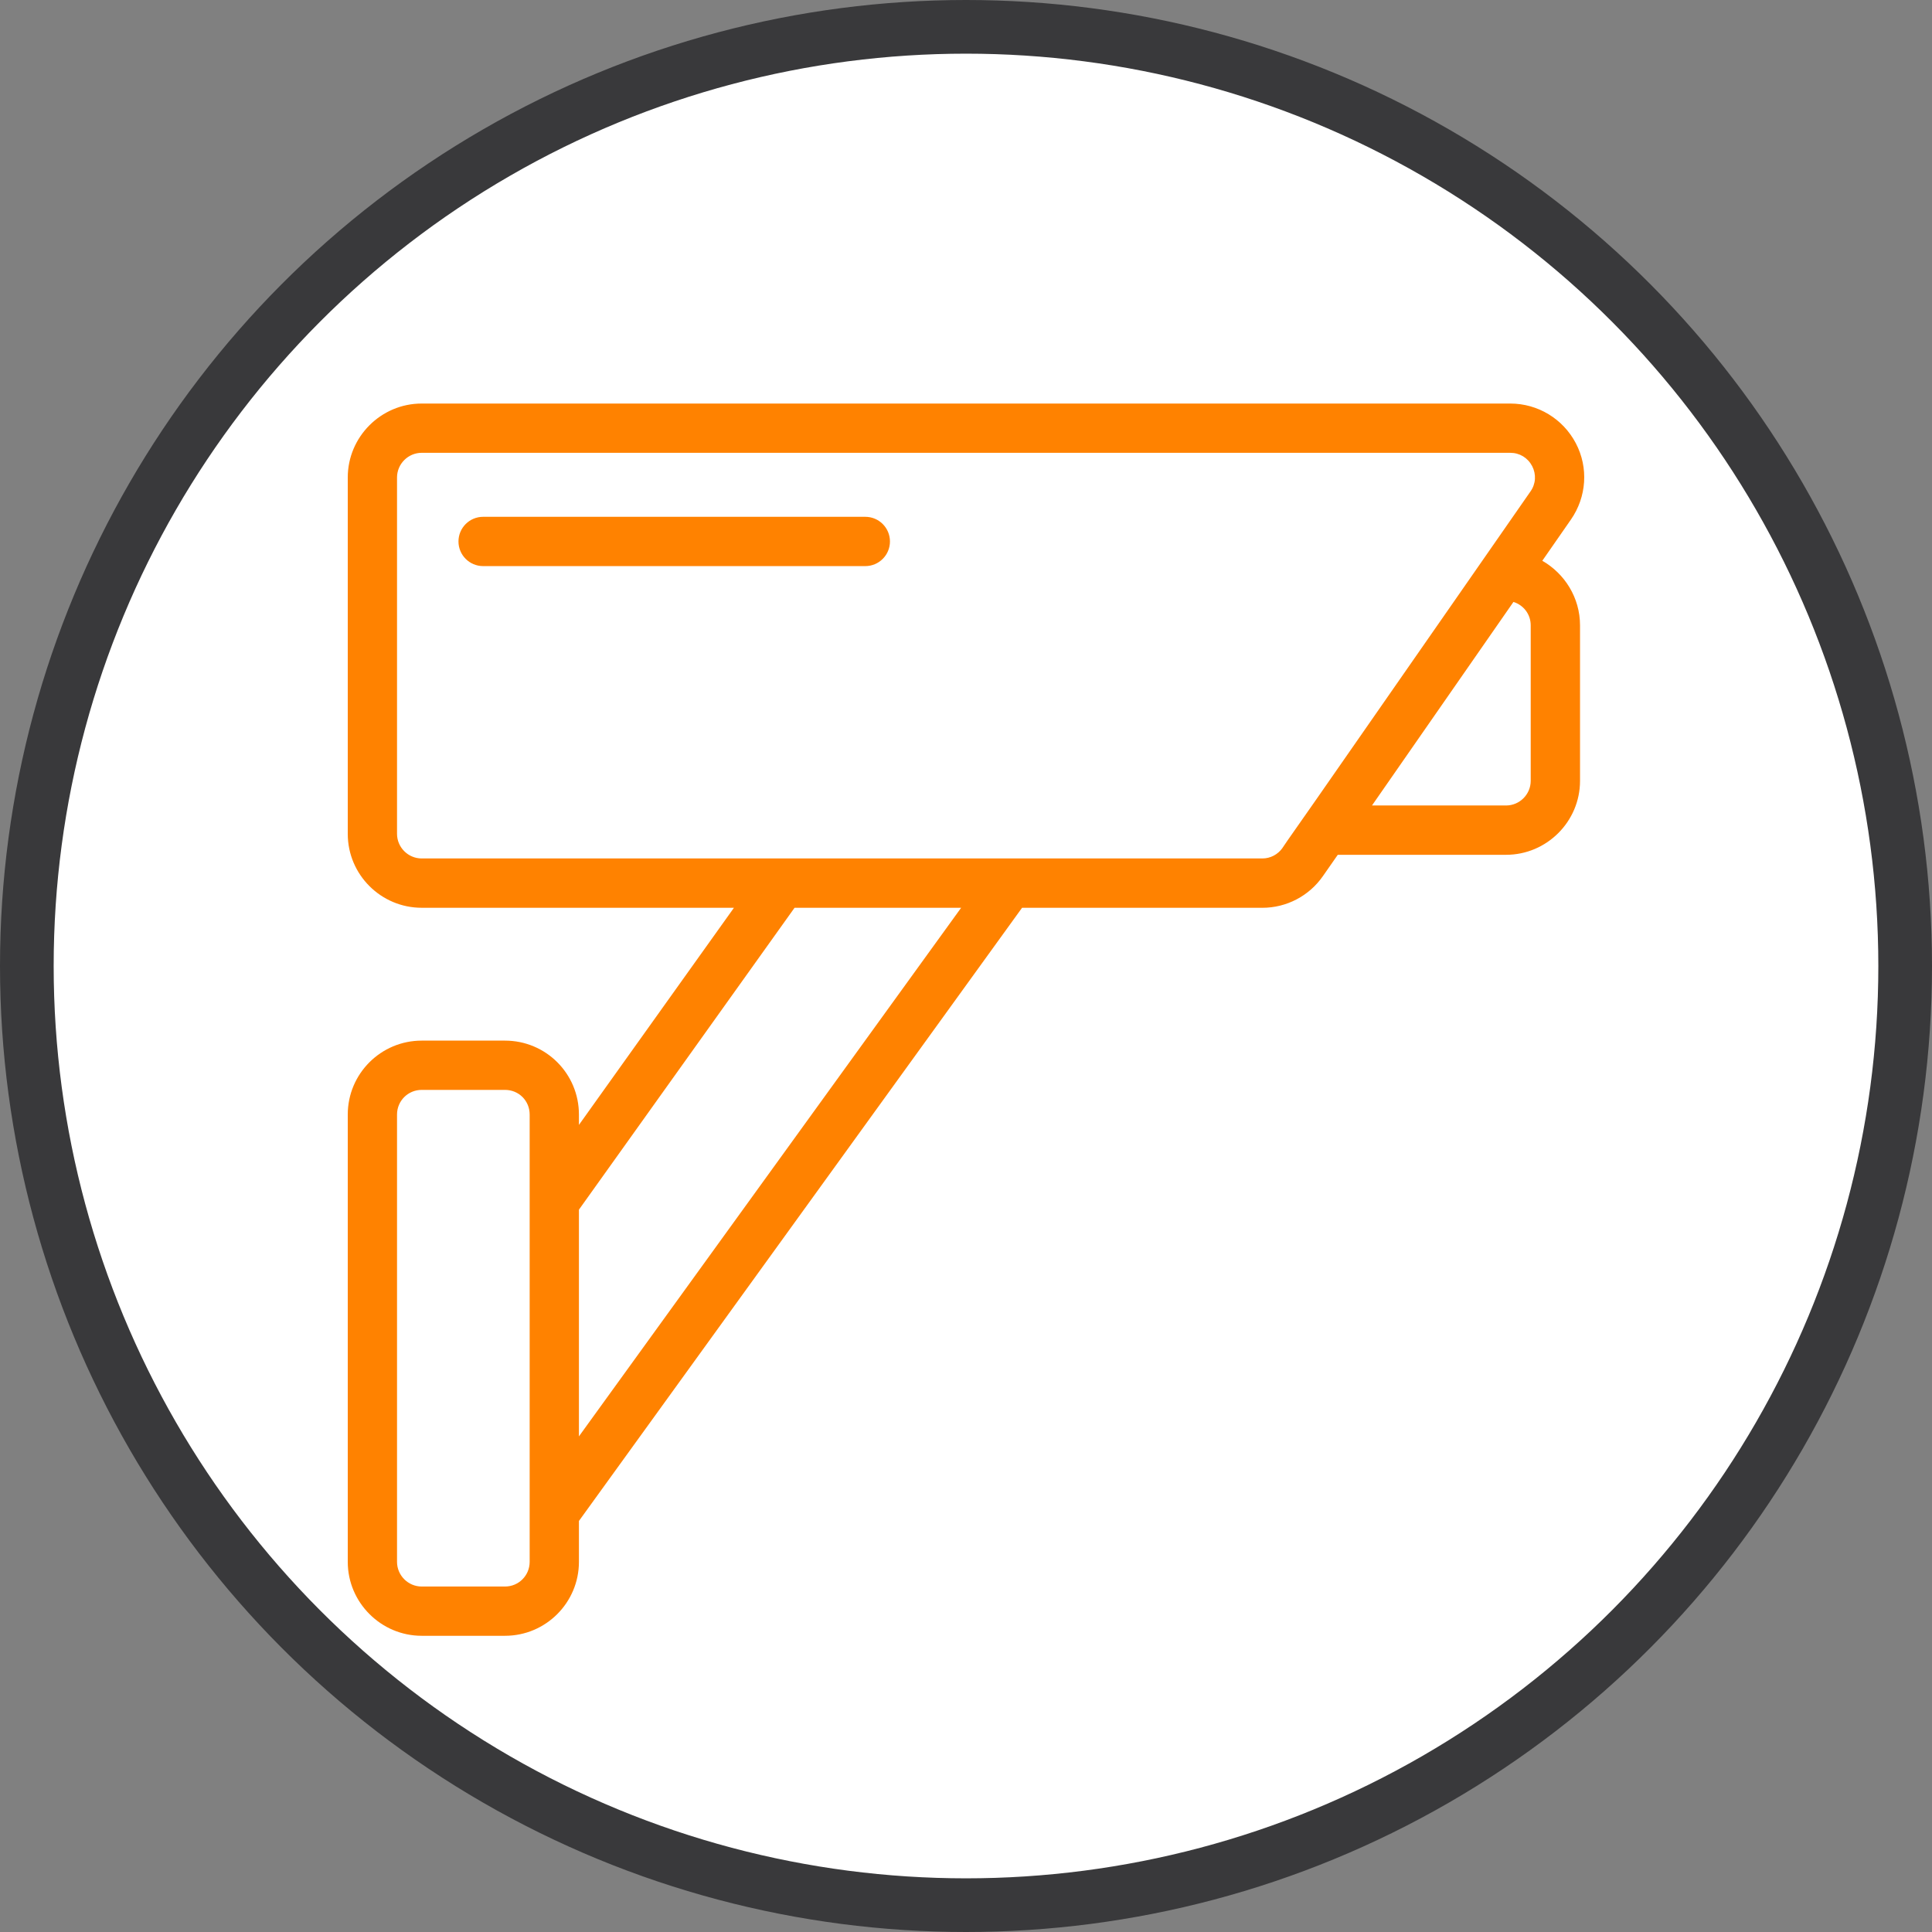
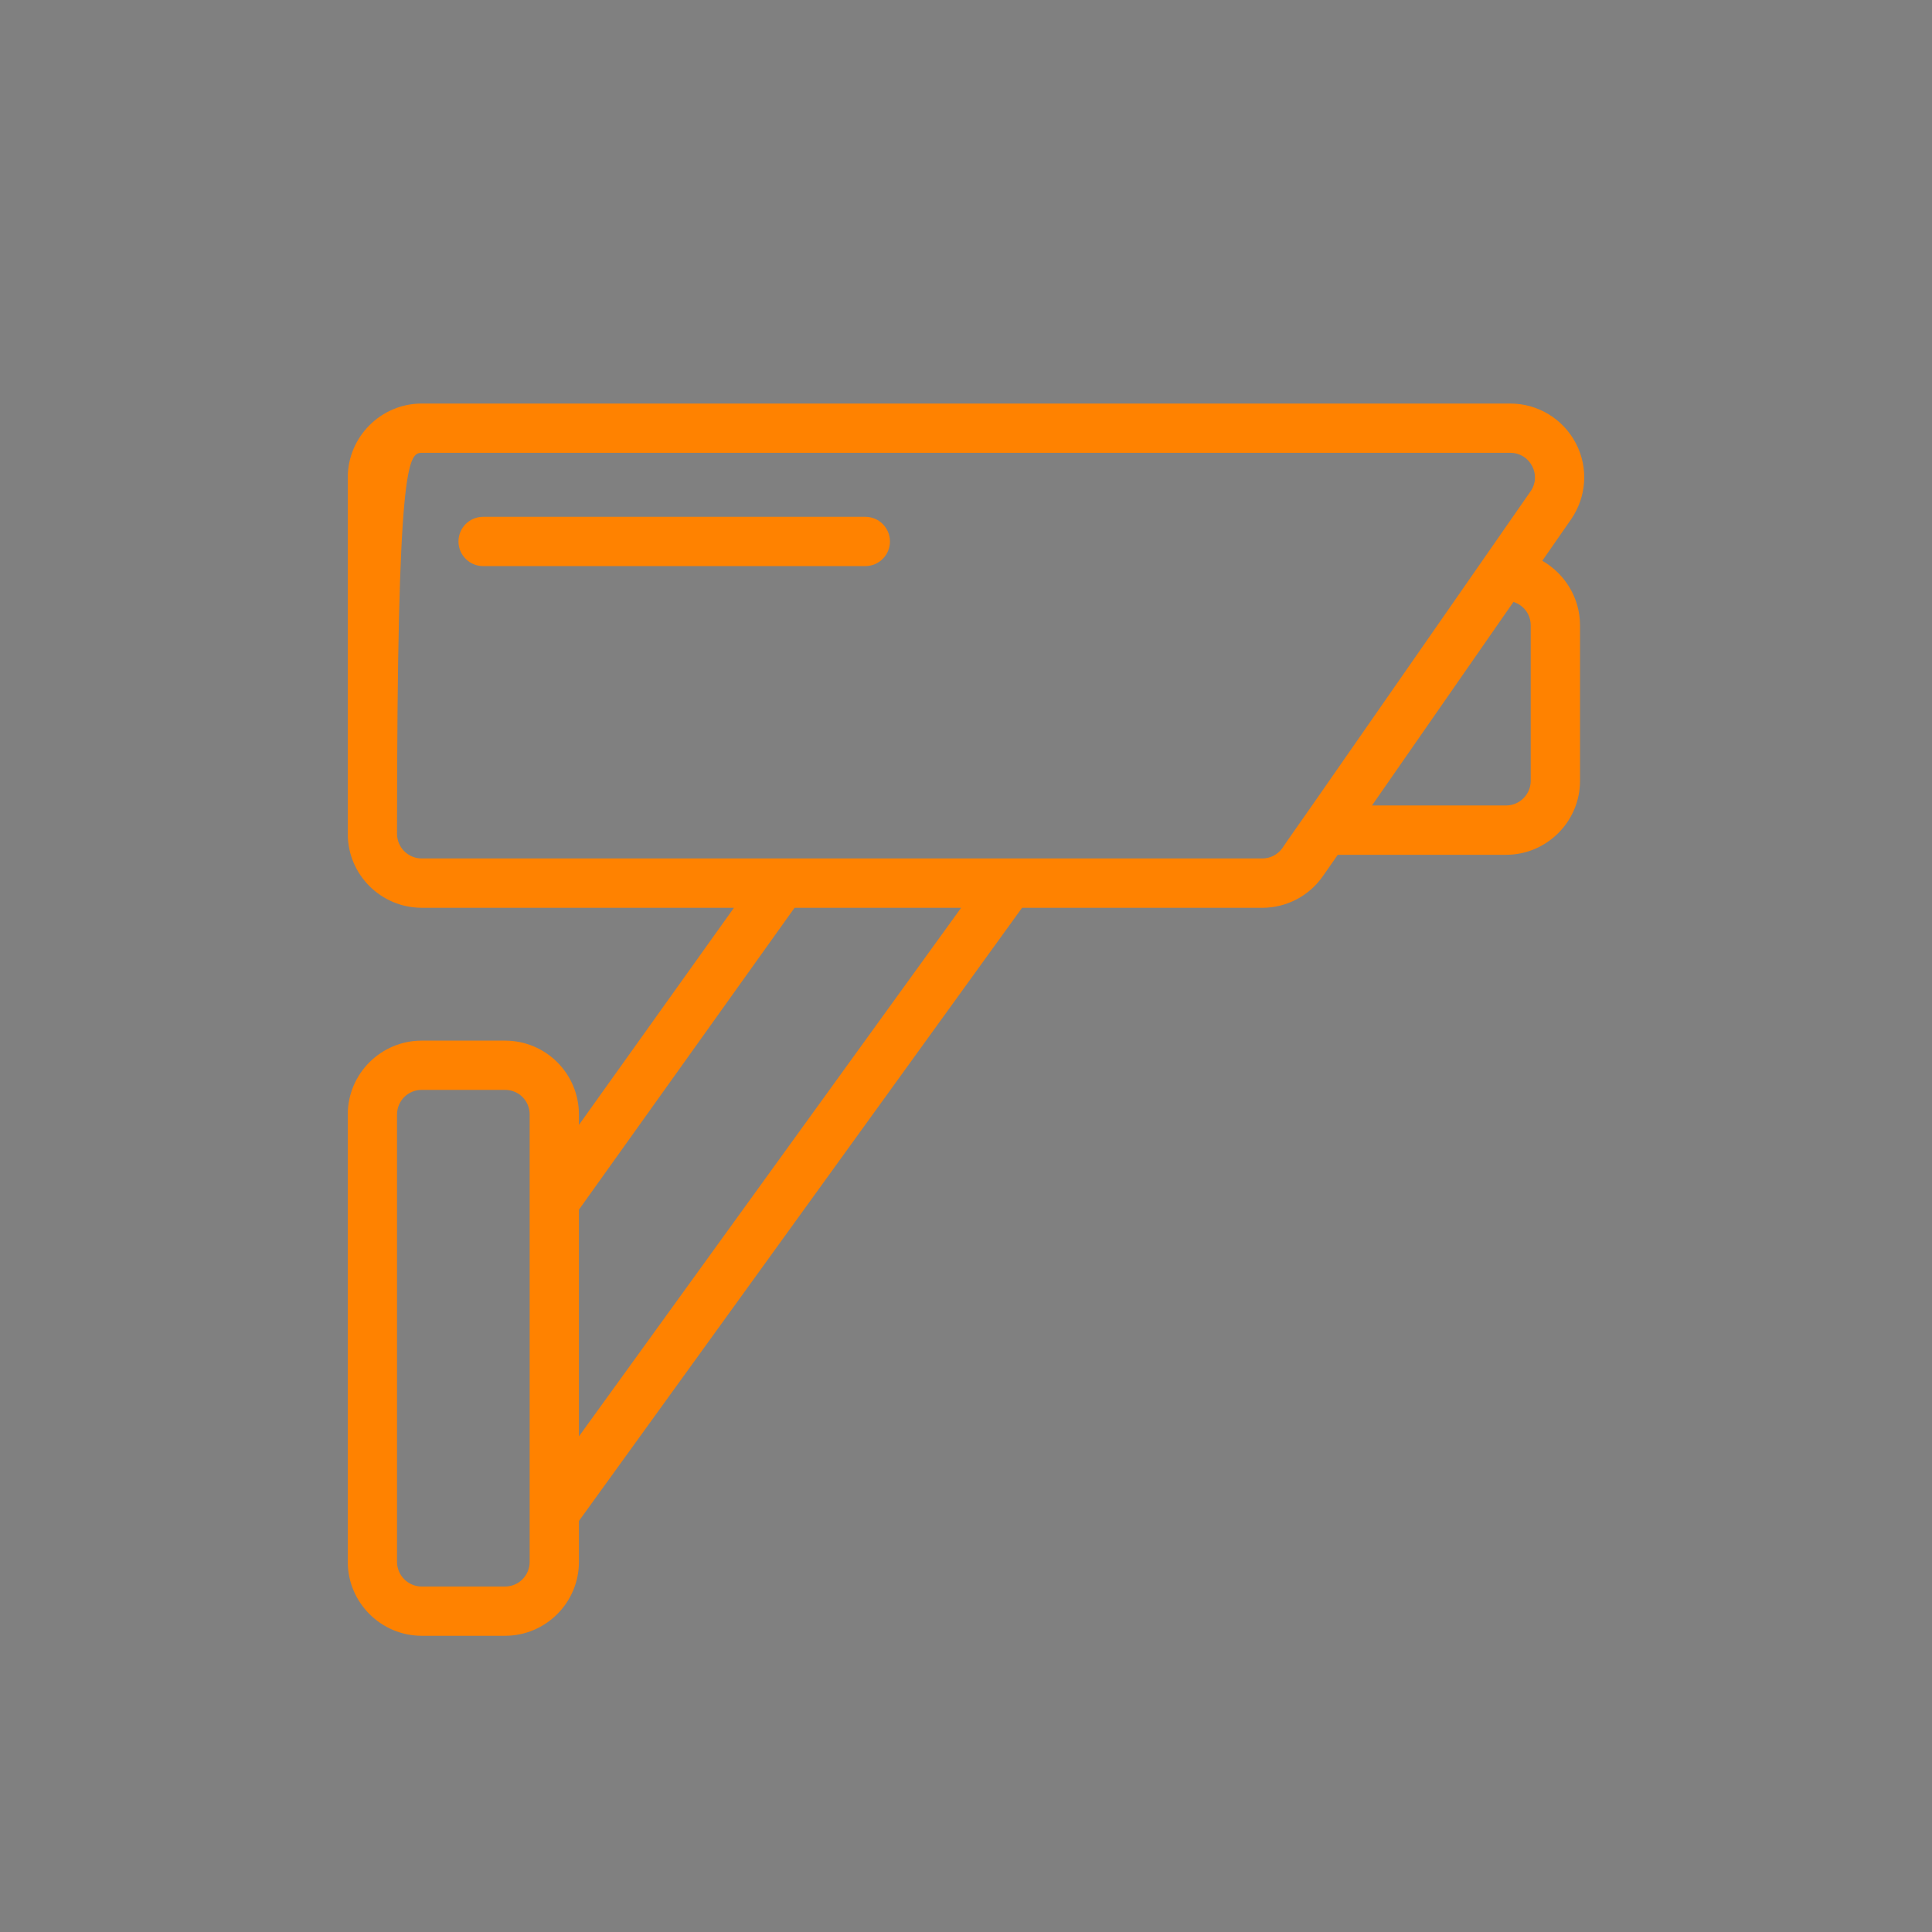
<svg xmlns="http://www.w3.org/2000/svg" width="72" height="72" viewBox="0 0 72 72" fill="none">
  <rect x="0" y="0" width="72" height="72" fill="#808080" stroke="none" />
-   <circle cx="36" cy="36" r="35" fill="white" stroke="#39393B" stroke-width="2" />
-   <path d="M57.477 20.898L58.543 19.364C59.13 18.52 59.204 17.426 58.726 16.517C58.248 15.608 57.312 15.039 56.283 15.039H15.715C14.199 15.039 12.96 16.279 12.96 17.794V31.075C12.96 32.599 14.2 33.83 15.715 33.83H27.352L21.575 41.922V41.536C21.575 40.011 20.344 38.781 18.82 38.781H15.715C14.199 38.781 12.96 40.011 12.96 41.536V58.206C12.96 59.722 14.2 60.961 15.715 60.961H18.82C20.344 60.961 21.575 59.721 21.575 58.206V56.682L38.089 33.831H47.044C47.944 33.831 48.789 33.39 49.304 32.646L49.855 31.856H56.127C57.643 31.856 58.883 30.616 58.883 29.101V23.305C58.883 22.276 58.313 21.377 57.477 20.898ZM19.739 58.206C19.739 58.711 19.334 59.125 18.82 59.125H15.715C15.21 59.125 14.796 58.711 14.796 58.206V41.536C14.796 41.021 15.21 40.617 15.715 40.617H18.82C19.334 40.617 19.739 41.021 19.739 41.536V58.206ZM21.575 53.531V45.081L29.611 33.83H35.819L21.574 53.531H21.575ZM47.797 31.598C47.622 31.845 47.346 31.992 47.043 31.992H15.715C15.21 31.992 14.796 31.579 14.796 31.074V17.794C14.796 17.289 15.21 16.875 15.715 16.875H56.283C56.632 16.875 56.935 17.058 57.1 17.372C57.256 17.675 57.238 18.033 57.035 18.317L55.483 20.549L54.206 22.386L49.044 29.806L47.989 31.313L47.795 31.598H47.797ZM57.045 29.1C57.045 29.605 56.631 30.018 56.126 30.018H51.13L56.402 22.432C56.778 22.551 57.045 22.89 57.045 23.304V29.1Z" fill="#FF8200" />
+   <path d="M57.477 20.898L58.543 19.364C59.13 18.52 59.204 17.426 58.726 16.517C58.248 15.608 57.312 15.039 56.283 15.039H15.715C14.199 15.039 12.96 16.279 12.96 17.794V31.075C12.96 32.599 14.2 33.83 15.715 33.83H27.352L21.575 41.922V41.536C21.575 40.011 20.344 38.781 18.82 38.781H15.715C14.199 38.781 12.96 40.011 12.96 41.536V58.206C12.96 59.722 14.2 60.961 15.715 60.961H18.82C20.344 60.961 21.575 59.721 21.575 58.206V56.682L38.089 33.831H47.044C47.944 33.831 48.789 33.39 49.304 32.646L49.855 31.856H56.127C57.643 31.856 58.883 30.616 58.883 29.101V23.305C58.883 22.276 58.313 21.377 57.477 20.898ZM19.739 58.206C19.739 58.711 19.334 59.125 18.82 59.125H15.715C15.21 59.125 14.796 58.711 14.796 58.206V41.536C14.796 41.021 15.21 40.617 15.715 40.617H18.82C19.334 40.617 19.739 41.021 19.739 41.536V58.206ZM21.575 53.531V45.081L29.611 33.83H35.819L21.574 53.531H21.575ZM47.797 31.598C47.622 31.845 47.346 31.992 47.043 31.992H15.715C15.21 31.992 14.796 31.579 14.796 31.074C14.796 17.289 15.21 16.875 15.715 16.875H56.283C56.632 16.875 56.935 17.058 57.1 17.372C57.256 17.675 57.238 18.033 57.035 18.317L55.483 20.549L54.206 22.386L49.044 29.806L47.989 31.313L47.795 31.598H47.797ZM57.045 29.1C57.045 29.605 56.631 30.018 56.126 30.018H51.13L56.402 22.432C56.778 22.551 57.045 22.89 57.045 23.304V29.1Z" fill="#FF8200" />
  <path d="M32.247 19.26H18.005C17.497 19.26 17.086 19.671 17.086 20.179C17.086 20.686 17.497 21.097 18.005 21.097H32.247C32.755 21.097 33.166 20.686 33.166 20.179C33.166 19.671 32.755 19.26 32.247 19.26Z" fill="#FF8200" />
</svg>